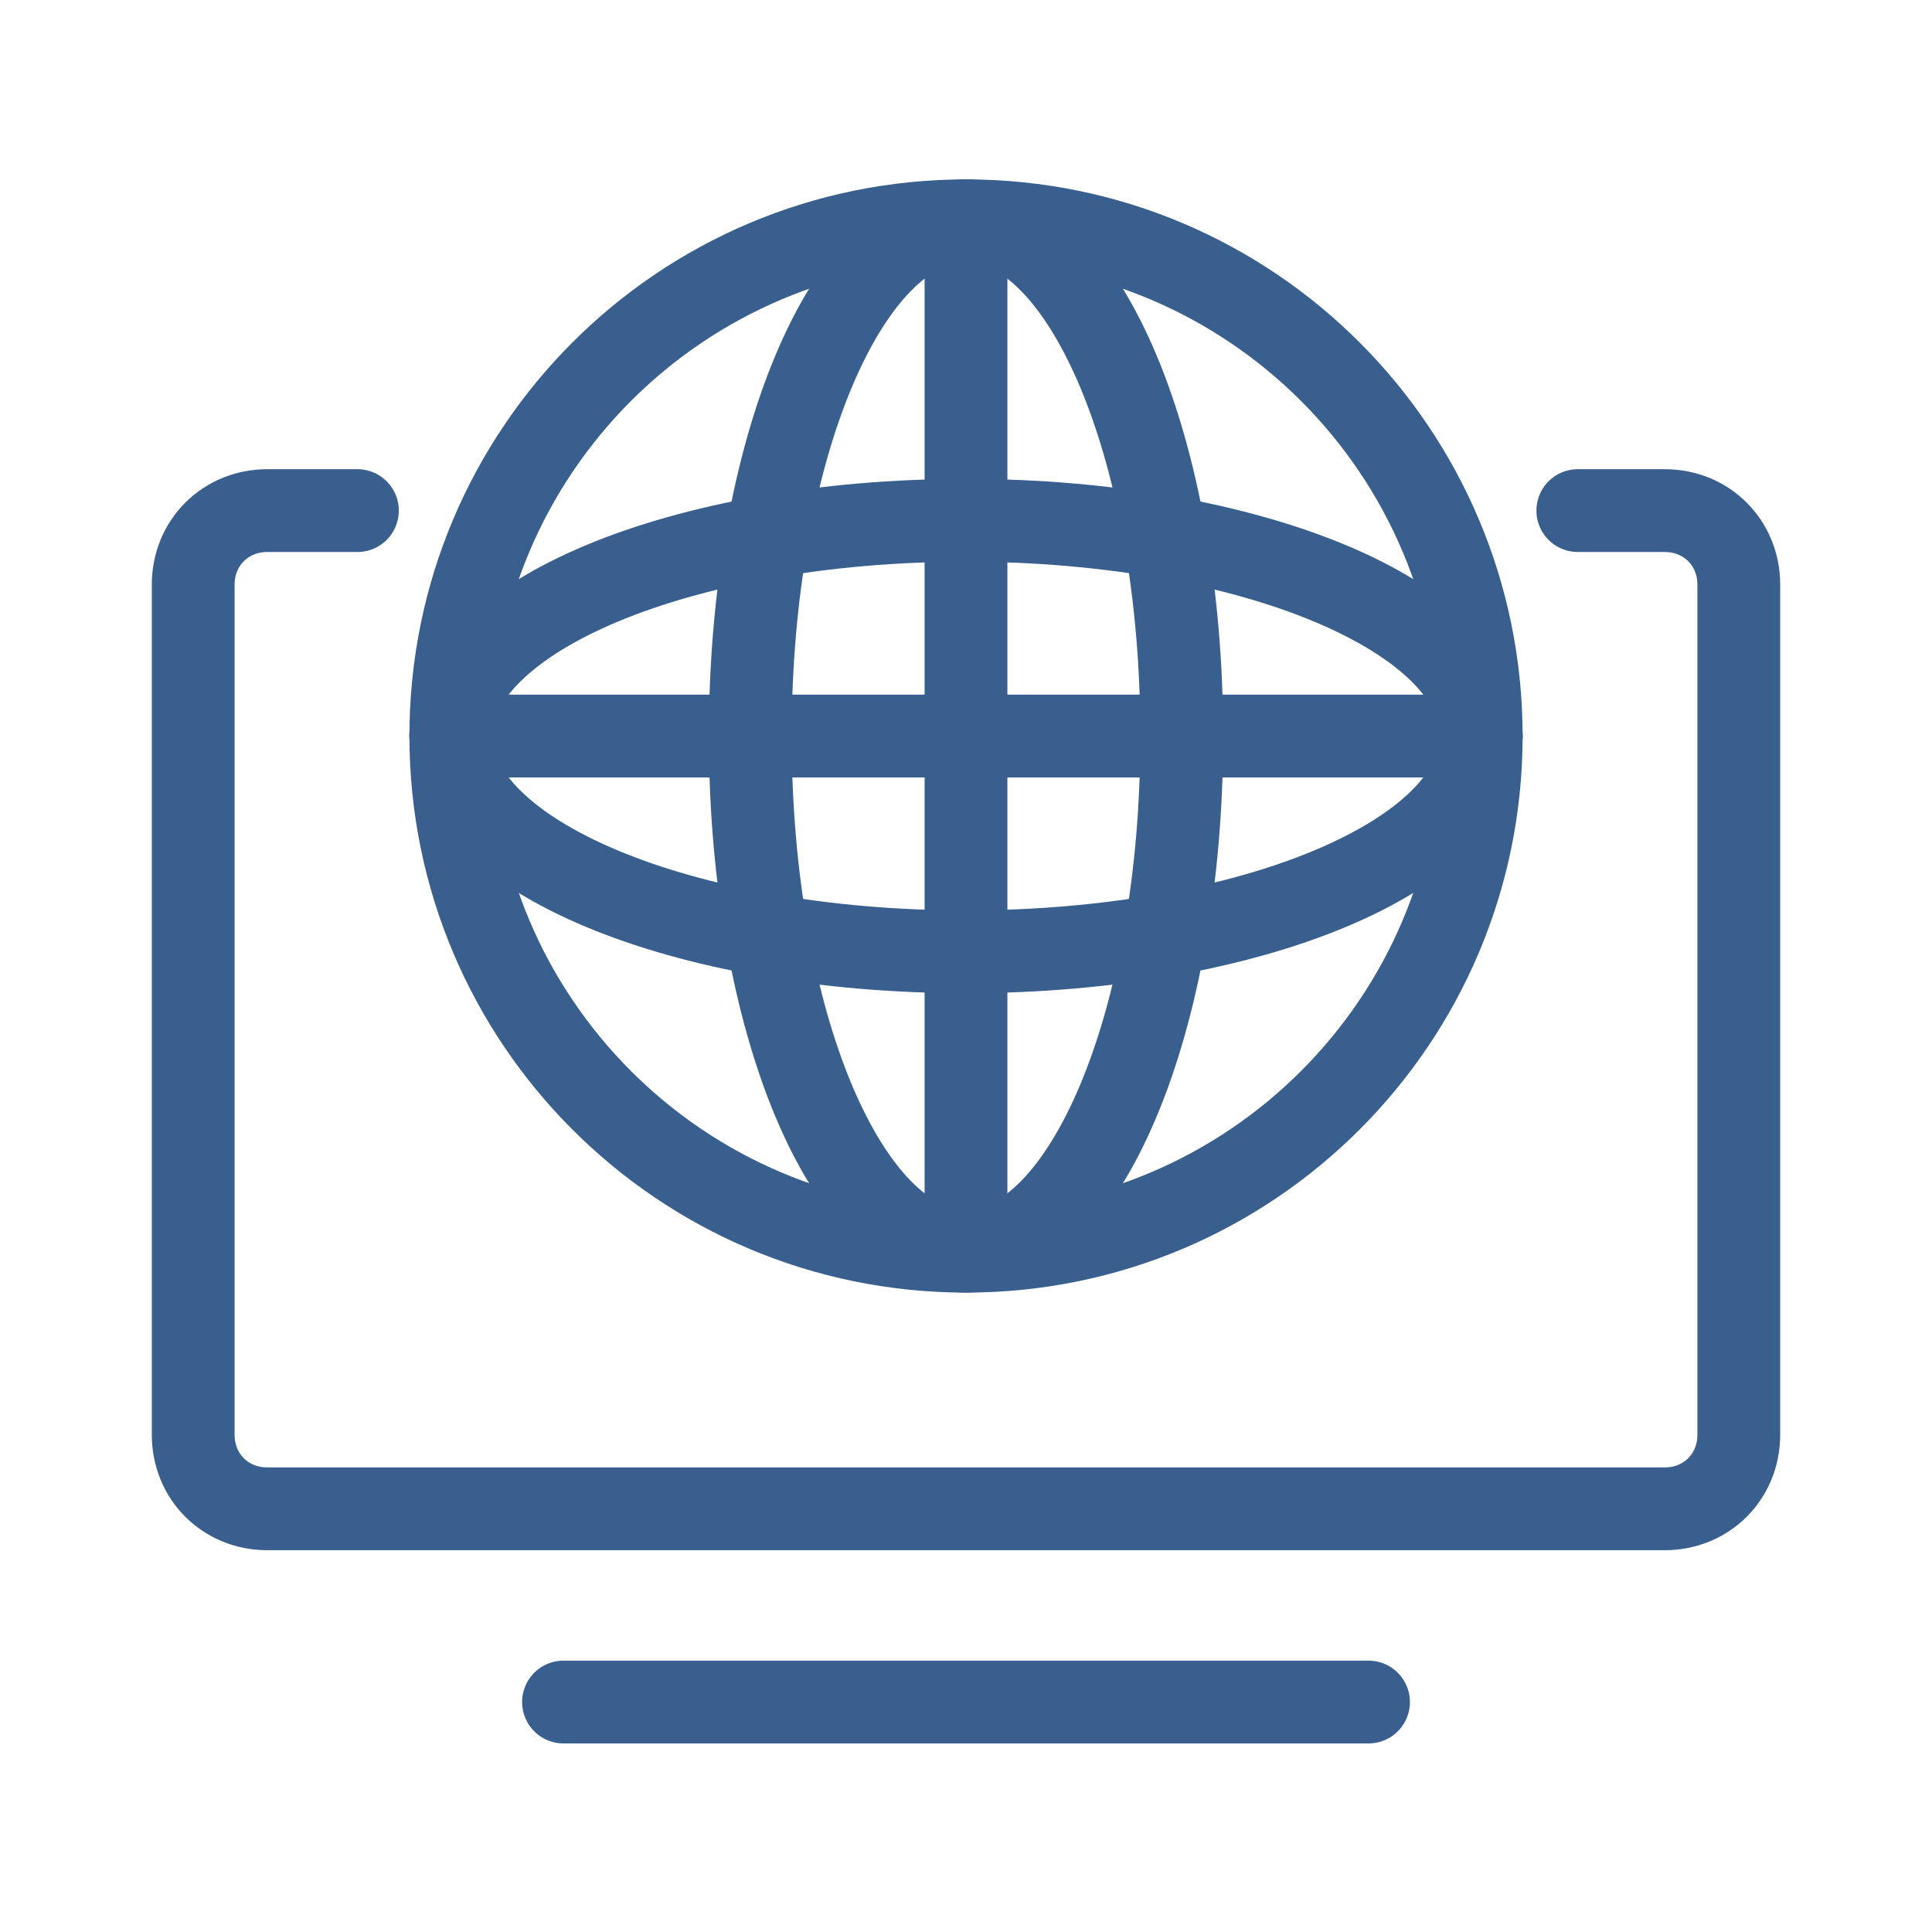
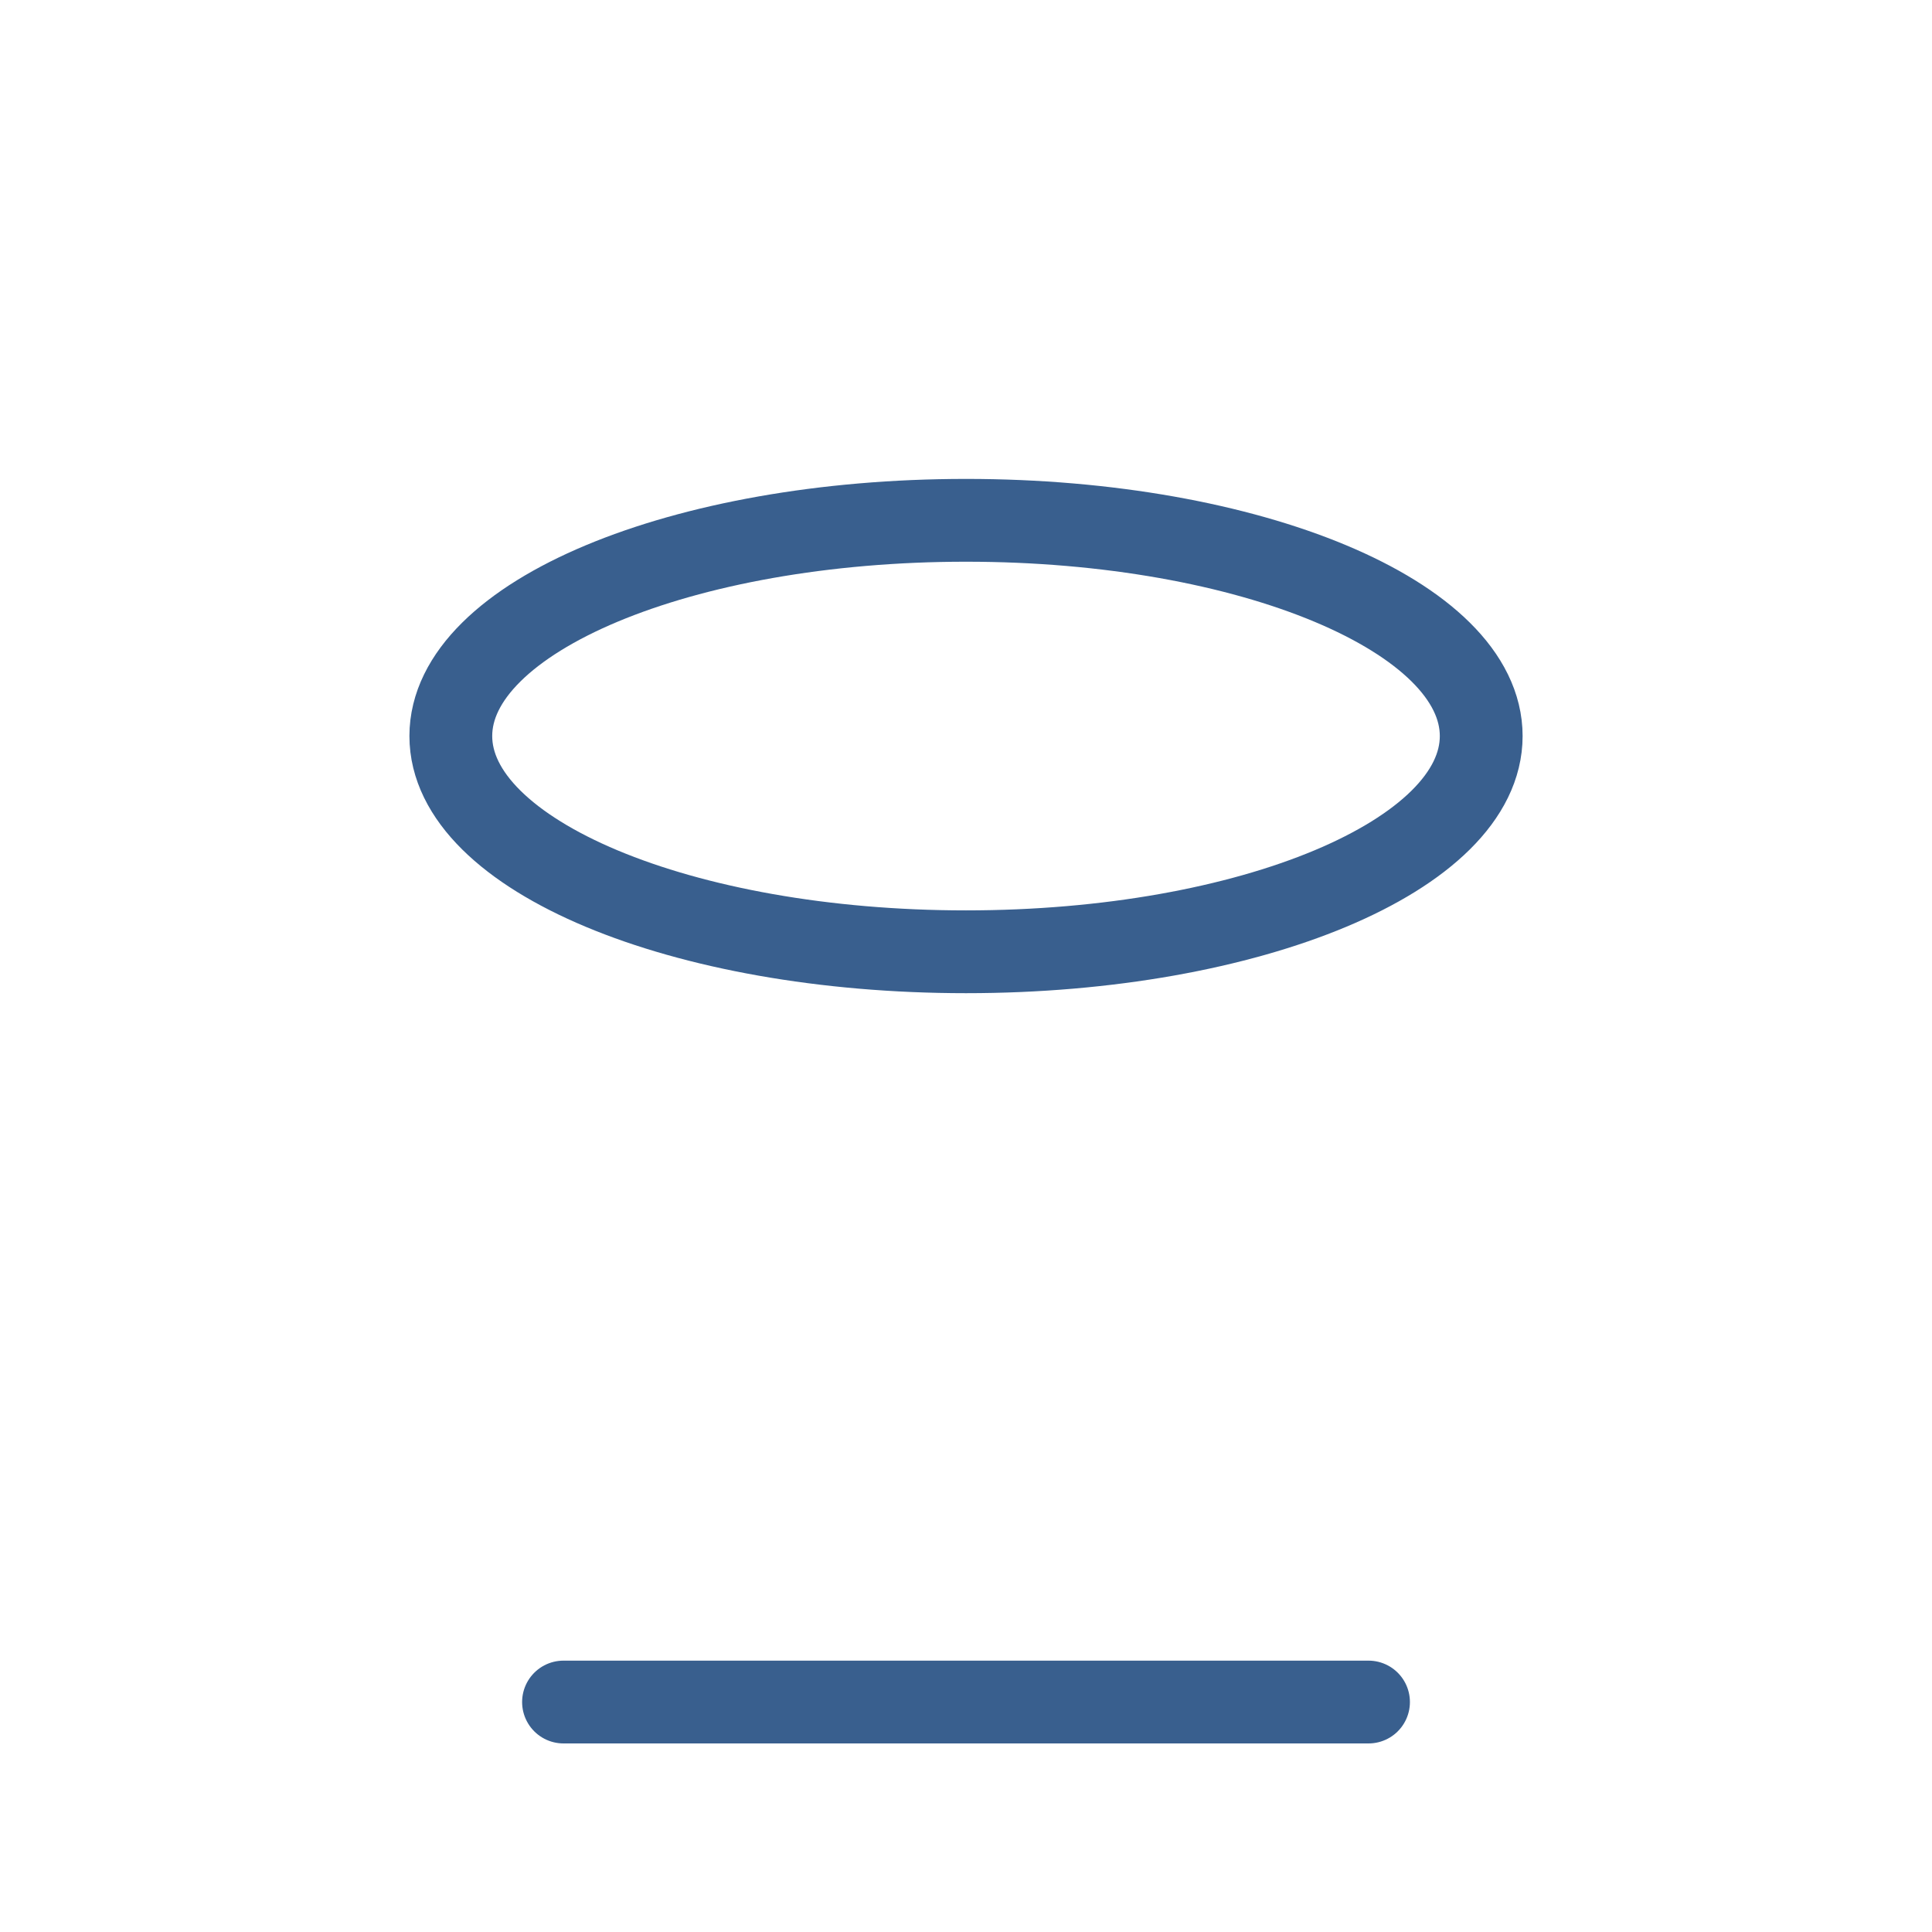
<svg xmlns="http://www.w3.org/2000/svg" width="70" height="70" viewBox="0 0 70 70" fill="none">
-   <path d="M35.001 45.333C45.31 45.333 53.667 36.976 53.667 26.667C53.667 16.357 45.31 8 35.001 8C24.691 8 16.334 16.357 16.334 26.667C16.334 36.976 24.691 45.333 35.001 45.333Z" stroke="#395F8E" stroke-width="3" stroke-miterlimit="10" stroke-linecap="round" />
  <path d="M35.001 34.485C45.31 34.485 53.667 30.985 53.667 26.668C53.667 22.351 45.31 18.852 35.001 18.852C24.691 18.852 16.334 22.351 16.334 26.668C16.334 30.985 24.691 34.485 35.001 34.485Z" stroke="#395F8E" stroke-width="3" stroke-miterlimit="10" stroke-linecap="round" />
-   <path d="M35 45.333C39.317 45.333 42.817 36.976 42.817 26.667C42.817 16.357 39.317 8 35 8C30.683 8 27.184 16.357 27.184 26.667C27.184 36.976 30.683 45.333 35 45.333Z" stroke="#395F8E" stroke-width="3" stroke-miterlimit="10" stroke-linecap="round" />
-   <path d="M16.334 26.668H53.667" stroke="#395F8E" stroke-width="3" stroke-miterlimit="10" stroke-linecap="round" />
-   <path d="M35 8V45.1" stroke="#395F8E" stroke-width="3" stroke-miterlimit="10" stroke-linecap="round" />
-   <path d="M57.167 18.5H60.317C61.833 18.5 63 19.667 63 21.183V51.983C63 53.5 61.833 54.667 60.317 54.667H9.683C8.167 54.667 7 53.5 7 51.983V21.183C7 19.667 8.167 18.5 9.683 18.5H12.95" stroke="#395F8E" stroke-width="3" stroke-miterlimit="10" stroke-linecap="round" />
  <path d="M20.417 61.668H49.584" stroke="#395F8E" stroke-width="3" stroke-miterlimit="10" stroke-linecap="round" />
</svg>